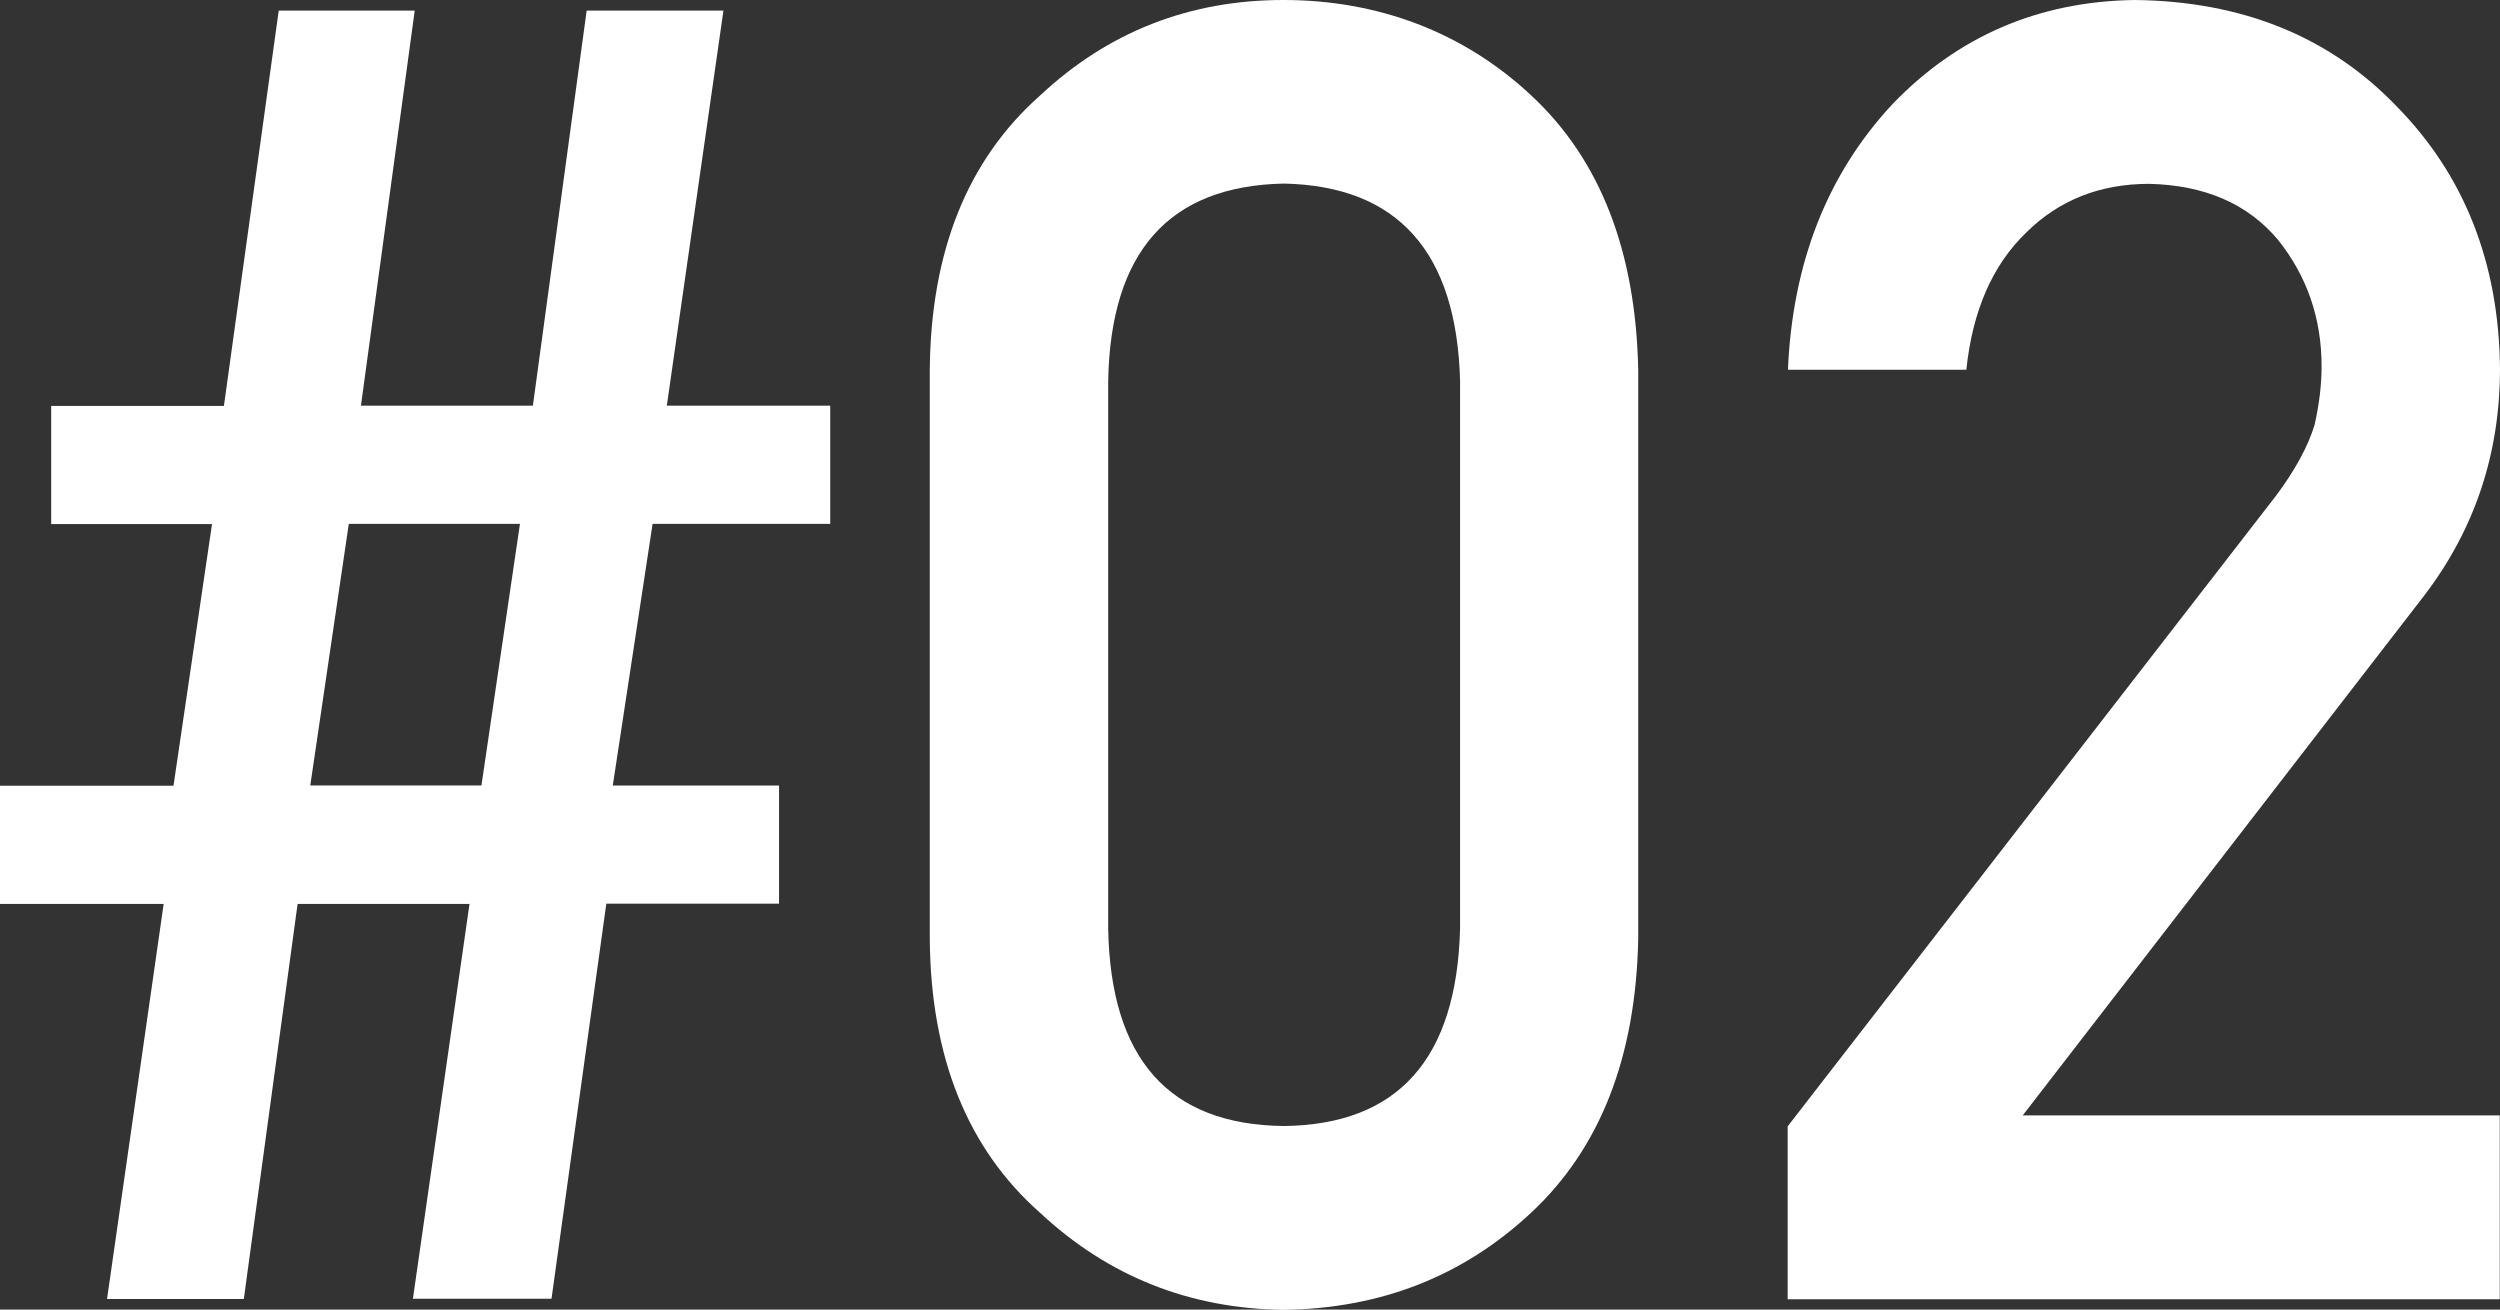
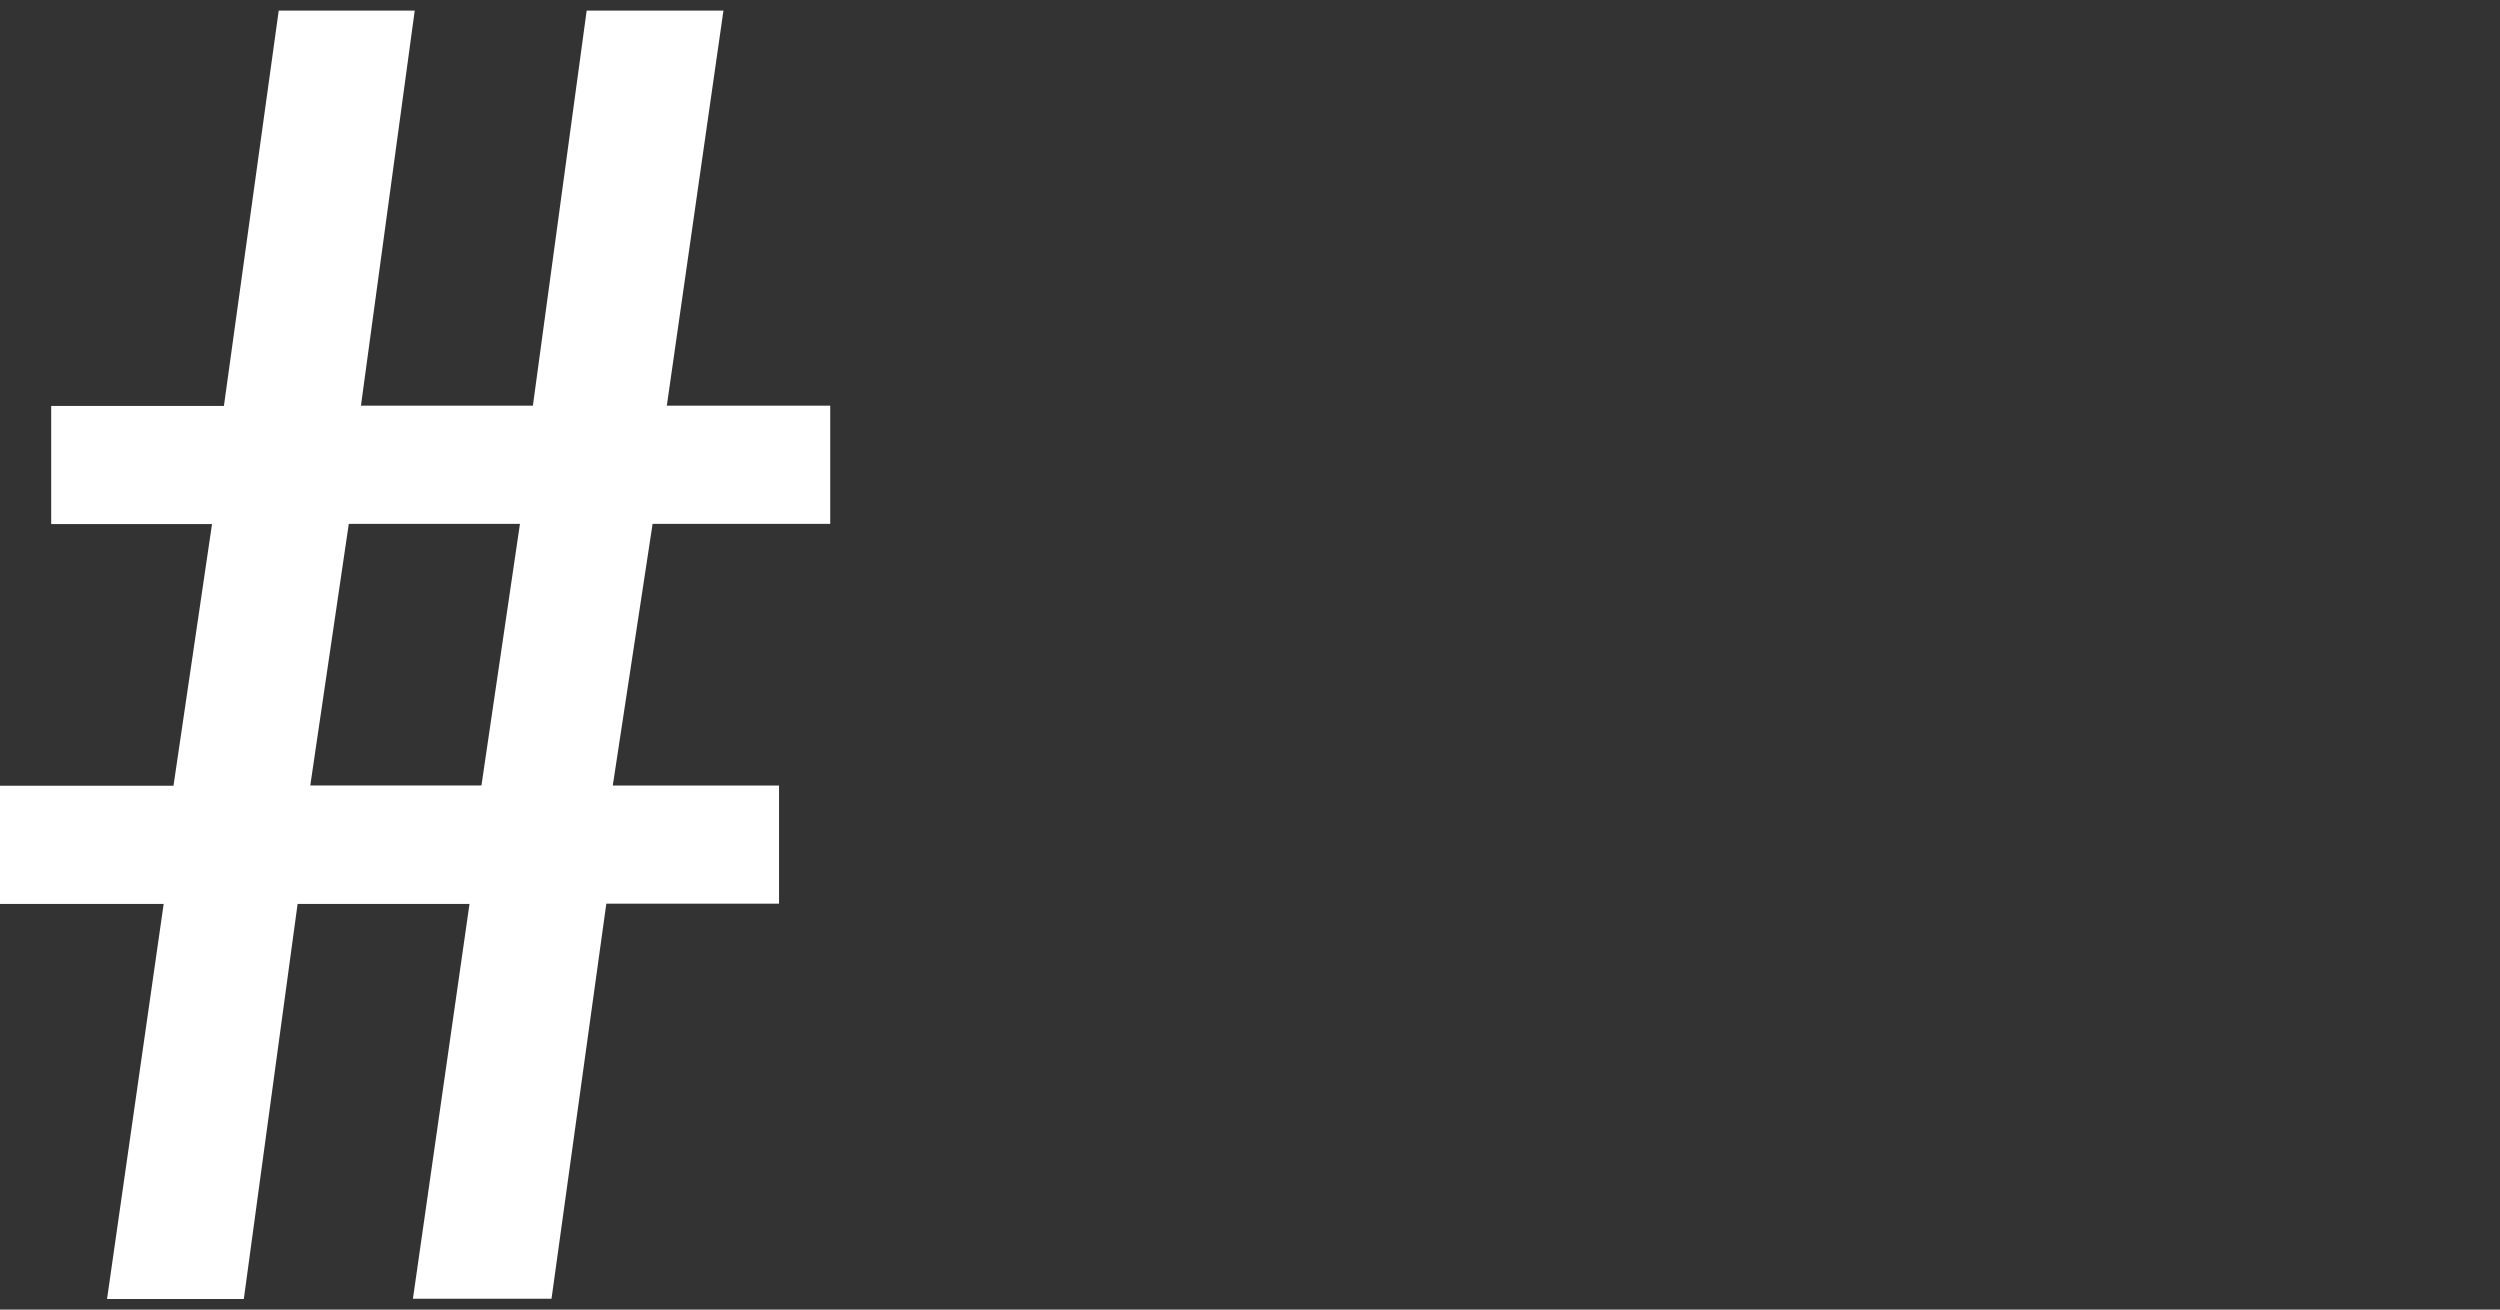
<svg xmlns="http://www.w3.org/2000/svg" id="_レイヤー_2" data-name="レイヤー 2" viewBox="0 0 96.69 50.65">
  <rect x="0" y="0" width="96.69" height="50.65" fill="#333333" stroke="none" />
  <defs>
    <style>
      .cls-1 {
        fill: #fff;
        stroke-width: 0px;
      }
    </style>
  </defs>
  <g id="LAYOUT">
    <g>
      <path class="cls-1" d="m18.16,34.96h-6.65l-2.08,15.28h-5.29l2.19-15.28H0v-4.57h6.71l1.49-10.12H1.98v-4.57h6.68L10.78.41h5.26l-2.08,15.28h6.65L22.69.41h5.29l-2.19,15.28h6.32v4.57h-6.87l-1.54,10.12h6.43v4.57h-6.68l-2.12,15.28h-5.36l2.19-15.28Zm1.95-14.7h-6.62l-1.49,10.12h6.62l1.49-10.12Z" />
-       <path class="cls-1" d="m35.96,14.3c.04-4.6,1.47-8.13,4.27-10.61,2.63-2.46,5.77-3.69,9.41-3.69s6.95,1.23,9.58,3.69c2.67,2.48,4.05,6.03,4.14,10.63v21.98c-.09,4.58-1.47,8.11-4.14,10.6-2.63,2.46-5.82,3.71-9.58,3.76-3.65-.05-6.78-1.3-9.41-3.75-2.81-2.48-4.23-6.01-4.27-10.58V14.3Zm20.51.44c-.13-5-2.41-7.55-6.82-7.64-4.44.09-6.7,2.64-6.79,7.64v21.17c.09,5.05,2.35,7.59,6.79,7.64,4.42-.05,6.69-2.59,6.82-7.64V14.74Z" />
-       <path class="cls-1" d="m69.15,43.55l18.88-24.38c.73-.98,1.23-1.89,1.49-2.74.18-.8.27-1.55.27-2.26,0-1.87-.57-3.5-1.69-4.9-1.17-1.39-2.83-2.11-4.98-2.16-1.9,0-3.49.63-4.75,1.88-1.31,1.26-2.08,3.03-2.32,5.31h-6.9c.18-4.14,1.52-7.56,4.04-10.27,2.54-2.64,5.67-3.98,9.38-4.03,4.15.05,7.52,1.41,10.11,4.1,2.63,2.67,3.97,6.06,4.01,10.16,0,3.28-.97,6.2-2.92,8.76l-15.54,20.12h18.45v7.11h-27.54v-6.7Z" />
    </g>
  </g>
</svg>